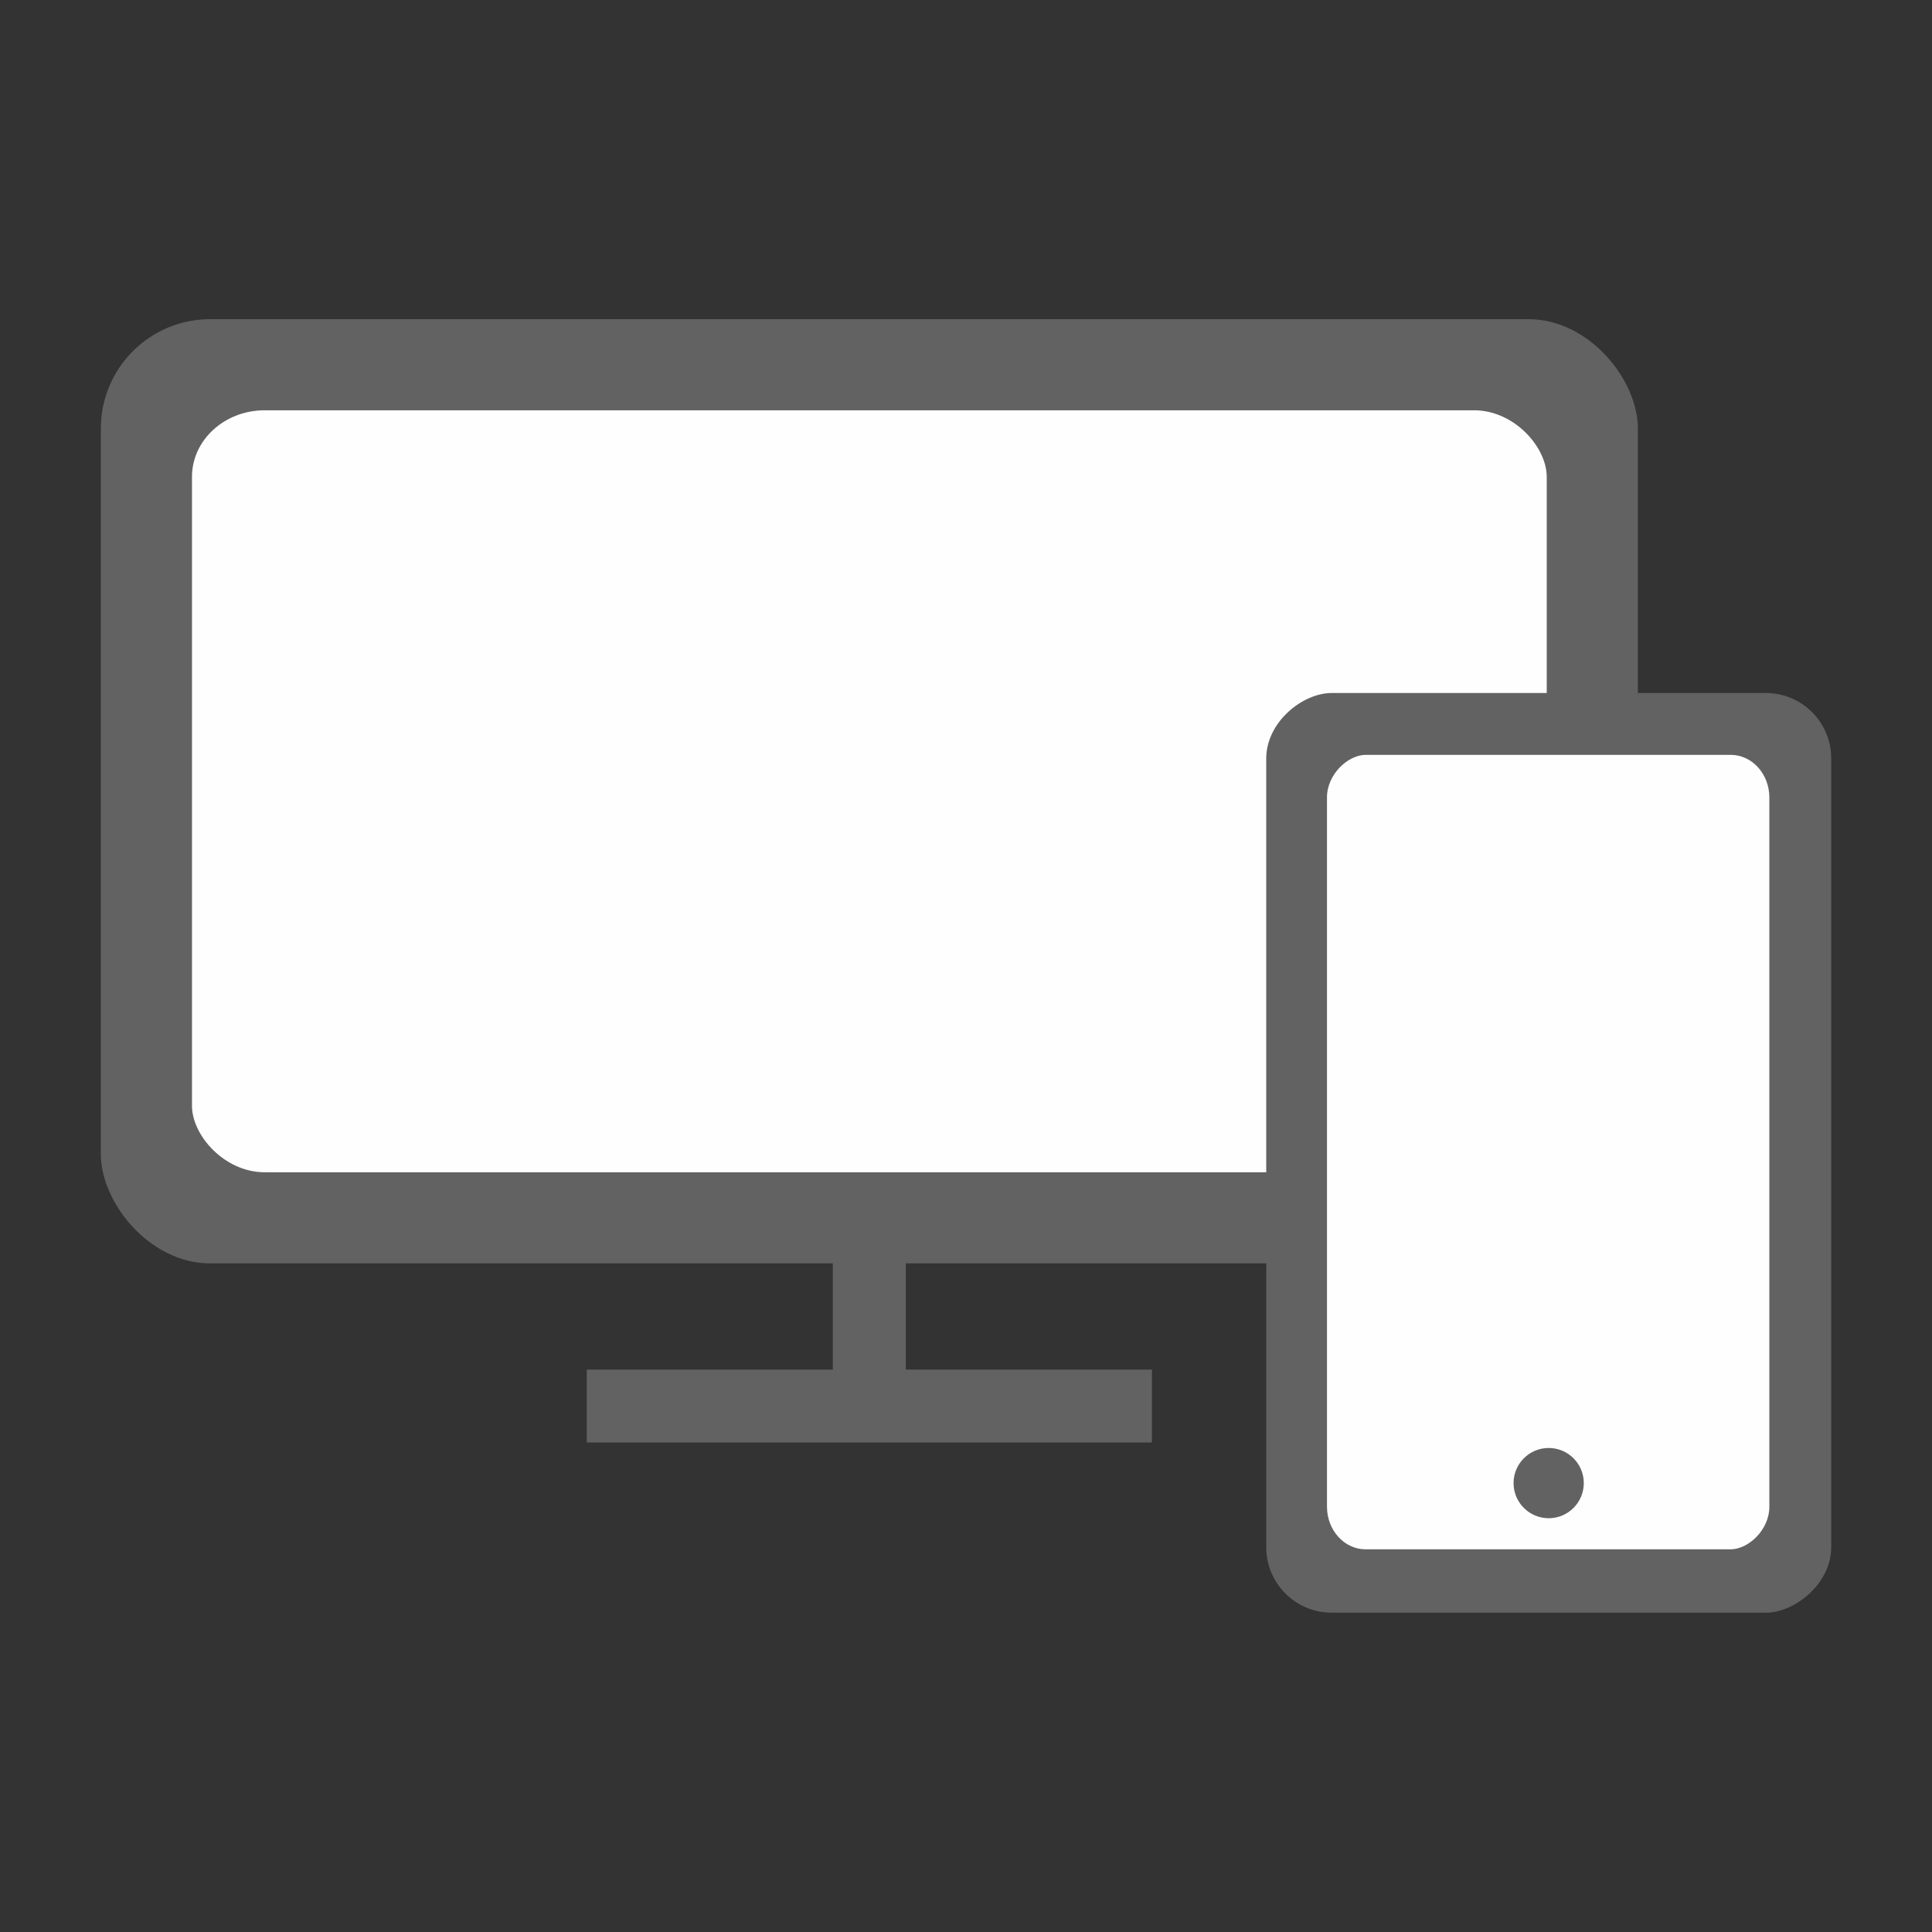
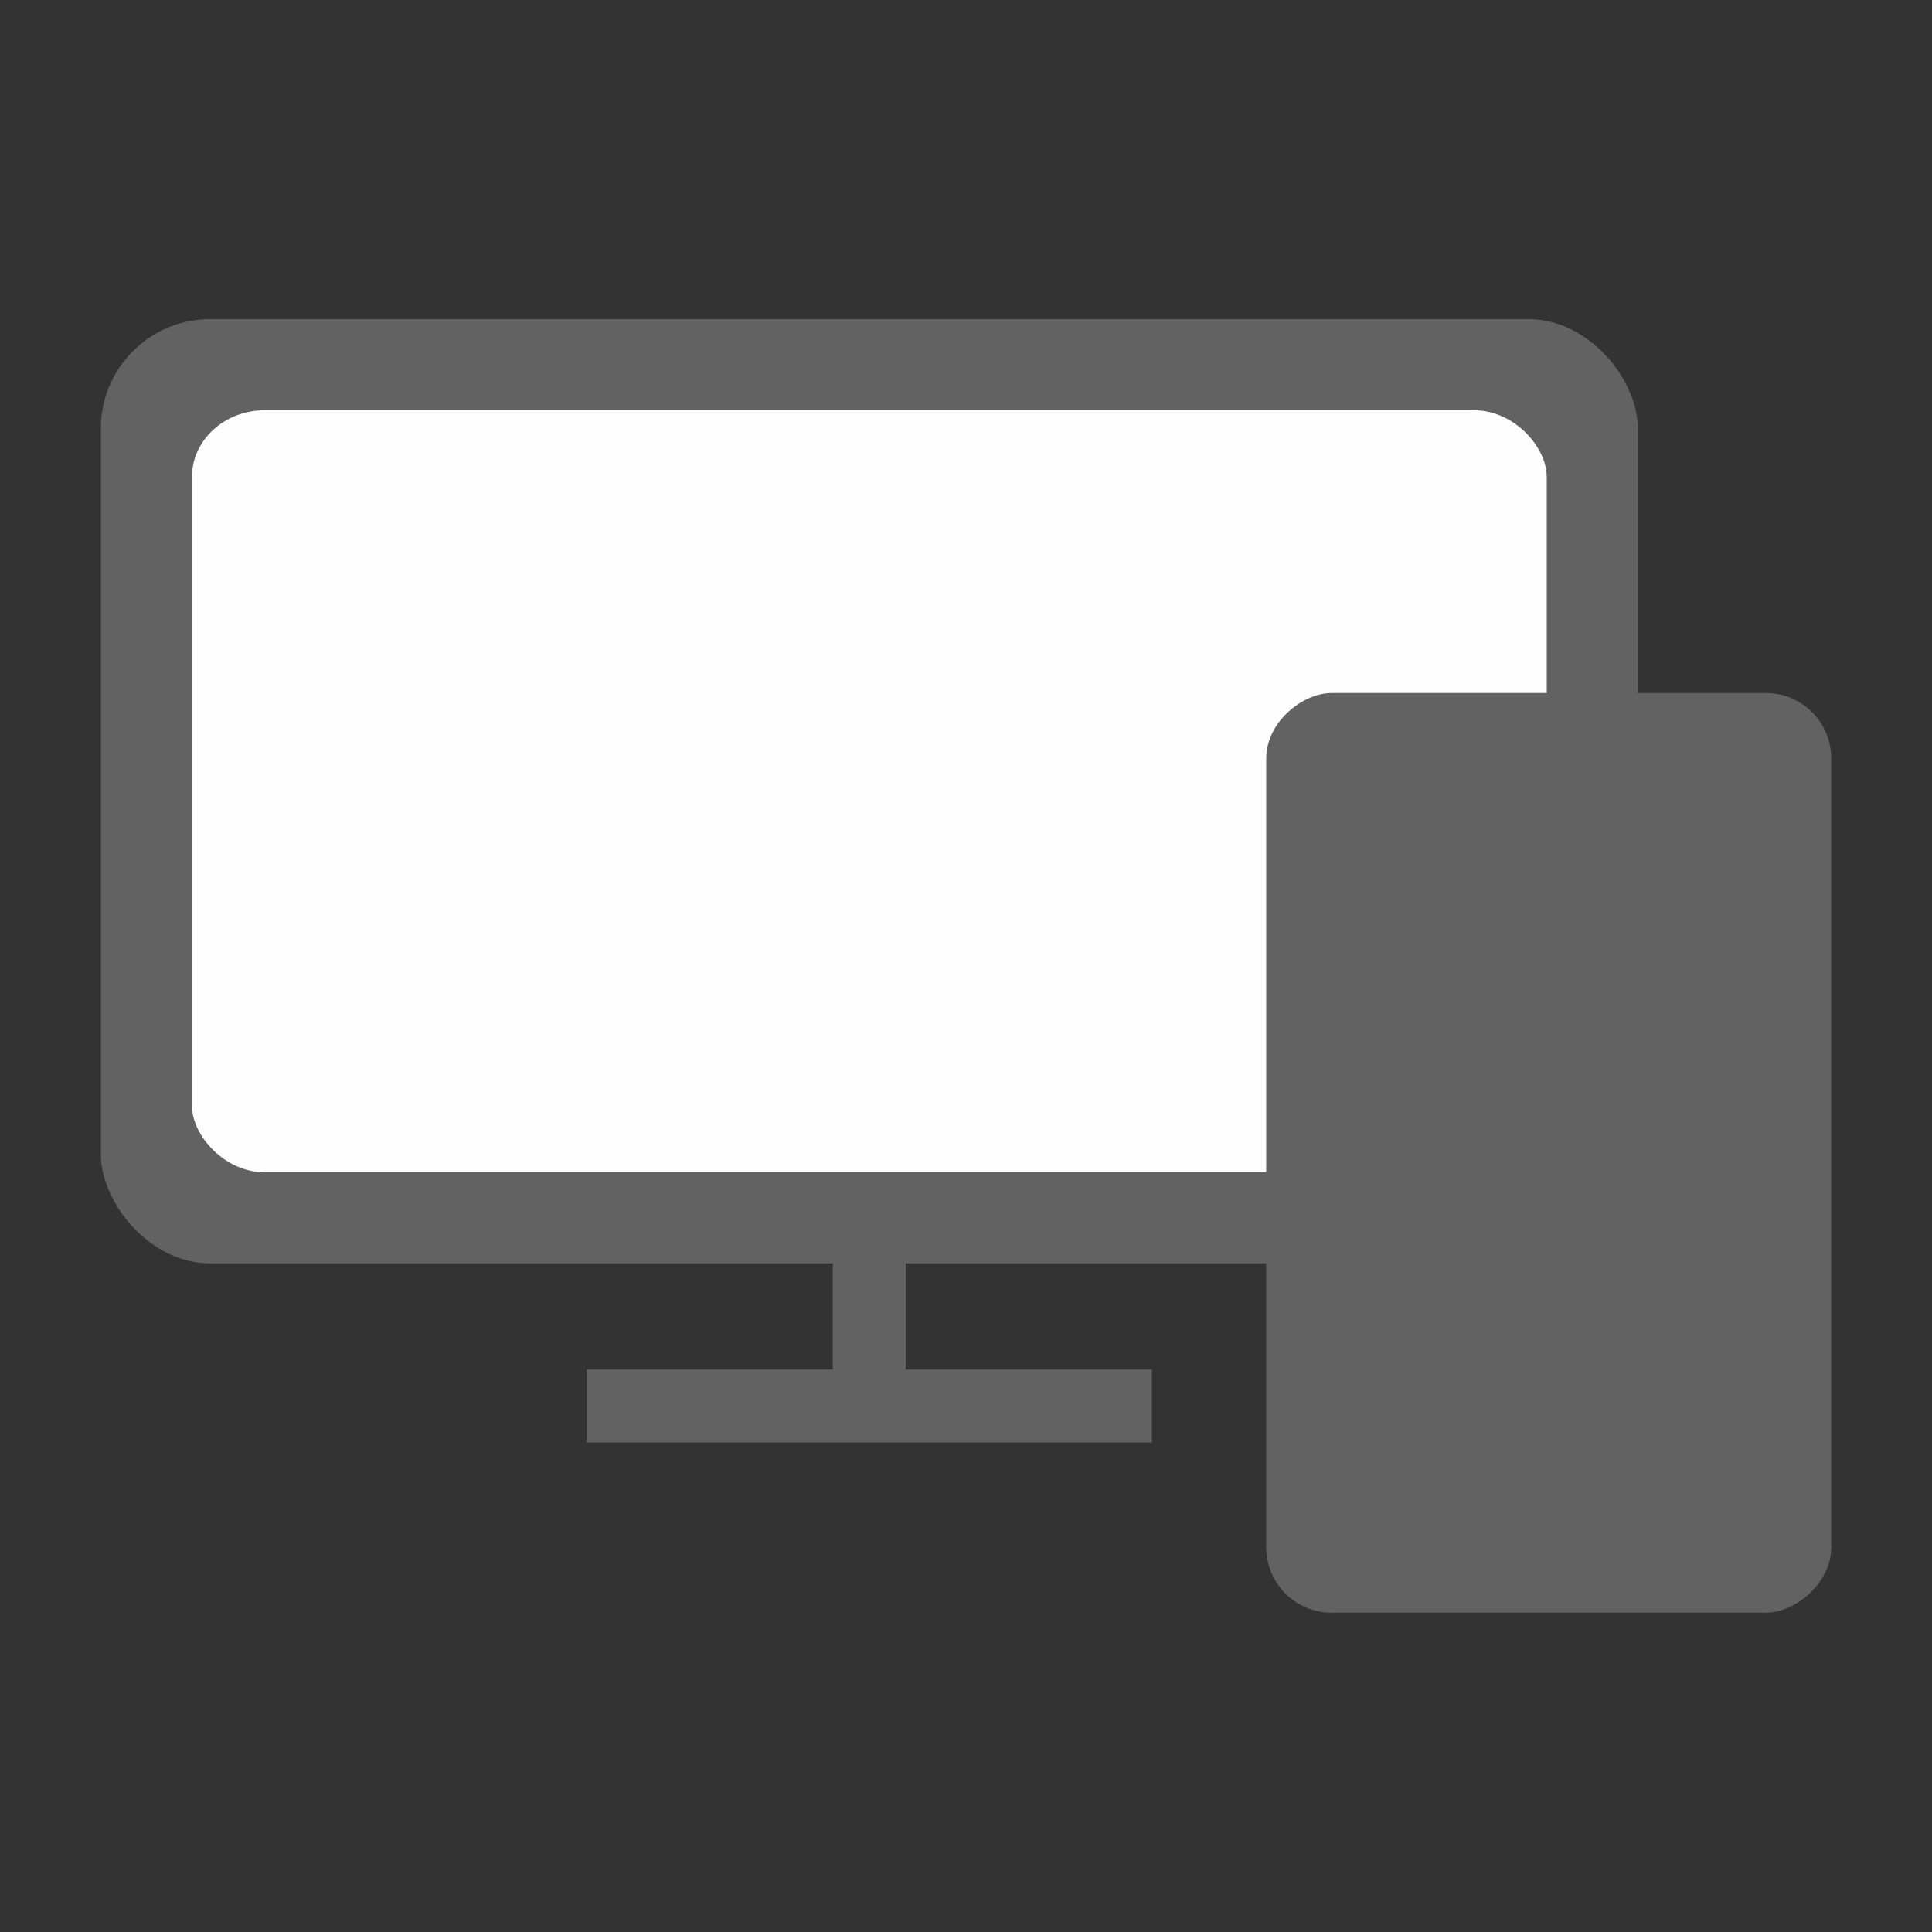
<svg xmlns="http://www.w3.org/2000/svg" xml:space="preserve" width="2.081cm" height="2.081cm" version="1.0" style="shape-rendering:geometricPrecision; text-rendering:geometricPrecision; image-rendering:optimizeQuality; fill-rule:evenodd; clip-rule:evenodd" viewBox="0 0 248.68 248.68">
  <rect x="0" y="0" width="248.68" height="248.68" fill="#333333" stroke="none" />
  <defs>
    <style type="text/css">
   
    .fil0 {fill:none}
    .fil2 {fill:#FEFEFE}
    .fil1 {fill:#626262}
   
  </style>
  </defs>
  <g id="Layer_x0020_1">
    <g id="_2184613294256">
      <g>
-         <rect class="fil0" x="-0" y="-0" width="248.68" height="248.68" />
-       </g>
+         </g>
      <g>
        <g>
          <rect class="fil1" x="12.98" y="41.08" width="197.84" height="121.54" rx="14.08" ry="14.08" />
          <rect class="fil2" x="24.71" y="52.81" width="174.38" height="98.08" rx="9.36" ry="8.57" />
          <rect class="fil1" x="75.53" y="176.29" width="72.74" height="9.38" />
          <rect class="fil1" transform="matrix(1.04018E-14 0.161 -0.257 2.78445E-15 116.59 153.234)" width="185.21" height="36.55" />
        </g>
        <g>
          <rect class="fil1" transform="matrix(6.22531E-15 0.235 -0.235 6.22531E-15 235.709 89.201)" width="503.74" height="309.46" rx="35.84" ry="35.84" />
-           <rect class="fil2" transform="matrix(5.20468E-15 0.203 -0.184 5.03351E-15 227.745 97.163)" width="503.74" height="309.46" rx="27.03" ry="27.03" />
        </g>
        <circle class="fil1" cx="199.34" cy="190.9" r="4.52" />
      </g>
    </g>
  </g>
</svg>